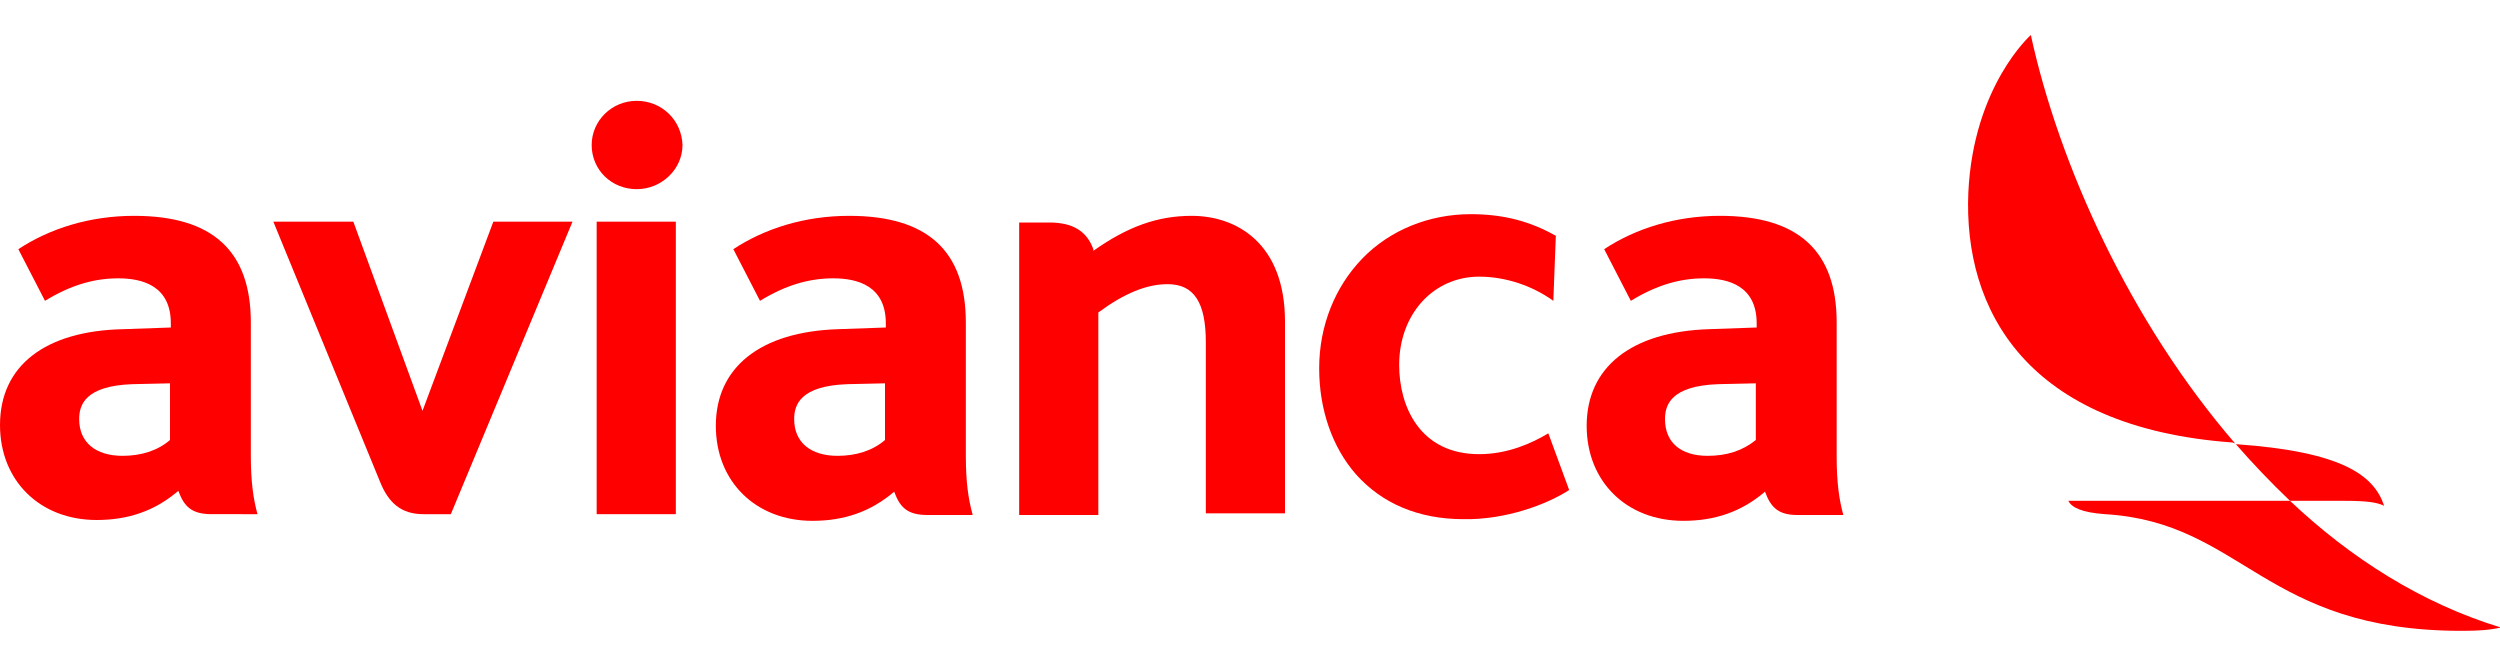
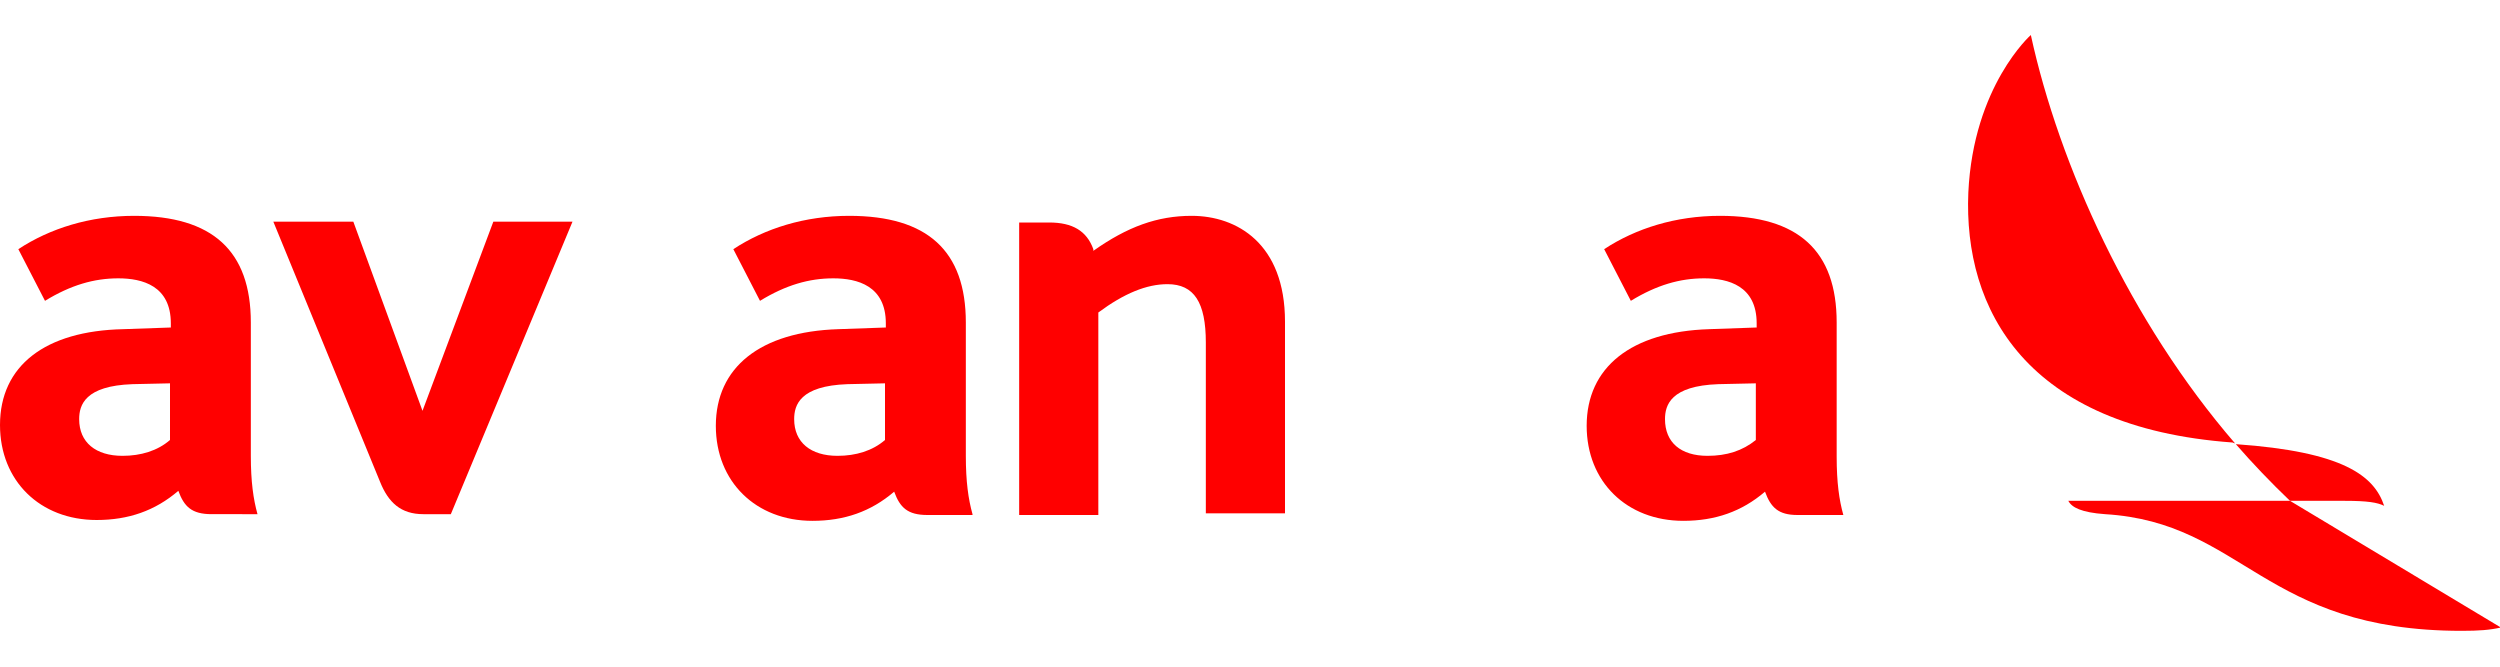
<svg xmlns="http://www.w3.org/2000/svg" version="1.1" id="Capa_1" x="0px" y="0px" viewBox="0 0 300 80" style="enable-background:new 0 0 300 80;" xml:space="preserve">
  <style type="text/css">
	.st0{fill:#FF0000;}
</style>
  <g>
    <g>
      <g>
        <g>
          <g>
-             <path class="st0" d="M76.4,12.1c-3,0-5.4,2.4-5.4,5.3c0,3,2.4,5.3,5.4,5.3c3,0,5.5-2.4,5.5-5.3C81.8,14.4,79.4,12.1,76.4,12.1z       " />
            <path class="st0" d="M220.4,38.7c0-8.6-4.6-12.8-14-12.8c-5.3,0-10.1,1.5-13.9,4l3.2,6.2c3.1-1.9,5.9-2.7,8.8-2.7       c2.9,0,6.3,0.9,6.3,5.4v0.5l-5.7,0.2c-9.4,0.3-14.7,4.6-14.7,11.6c0,6.7,4.8,11.4,11.6,11.4c3.8,0,7-1.1,9.8-3.5       c0.7,1.9,1.6,2.8,3.9,2.8h5.5c-0.5-1.8-0.8-3.9-0.8-7V38.7z M210.7,52.8c-1.6,1.3-3.5,1.9-5.8,1.9c-3.2,0-5.1-1.6-5.1-4.4       c0-1.7,0.7-4,6.4-4.2l4.5-0.1V52.8z" />
-             <polygon class="st0" points="71.6,61.7 81.1,61.7 81.1,58.3 81.1,26.6 71.6,26.6      " />
            <path class="st0" d="M50.8,61.7h3.3l14.6-35.1h-9.5l-8.5,22.7l-8.3-22.7h-9.6l12.8,31.2C46.6,60.3,48.1,61.7,50.8,61.7z" />
            <path class="st0" d="M154.2,61.7V38.6c0-9.4-5.8-12.7-11.2-12.7c-4.1,0-7.7,1.3-11.8,4.2l0-0.2c-0.8-2.2-2.5-3.2-5.3-3.2h-3.6       v35.1h9.5V37.5c3.1-2.3,5.8-3.4,8.3-3.4c3.2,0,4.6,2.2,4.6,7v20.5H154.2z" />
-             <path class="st0" d="M188.3,58.8l-2.5-6.8c-2,1.2-4.9,2.5-8.3,2.5c-7.1,0-9.6-5.7-9.6-10.7c0-6.1,4.1-10.6,9.6-10.6       c3.2,0,6.4,1.1,8.9,2.9l0.3-7.8c-3-1.7-6.2-2.6-10.2-2.6c-5,0-9.7,1.9-13,5.3c-3.3,3.4-5.2,8.1-5.2,13.2c0,5,1.6,9.5,4.4,12.7       c3.1,3.5,7.5,5.4,12.9,5.4C180.7,62.4,185.7,60.5,188.3,58.8z" />
            <path class="st0" d="M116.7,61.7c-0.5-1.8-0.8-3.9-0.8-7v-16c0-8.6-4.6-12.8-14-12.8c-5.3,0-10.1,1.5-13.9,4l3.2,6.2       c3.1-1.9,5.9-2.7,8.8-2.7c2.9,0,6.3,0.9,6.3,5.4v0.5l-5.7,0.2c-9.4,0.3-14.7,4.6-14.7,11.6c0,6.7,4.8,11.4,11.6,11.4       c3.8,0,7-1.1,9.8-3.5c0.7,1.9,1.6,2.8,4,2.8H116.7z M106.2,52.8c-1.5,1.3-3.5,1.9-5.7,1.9c-3.2,0-5.2-1.6-5.2-4.4       c0-1.7,0.7-4,6.4-4.2l4.5-0.1V52.8z" />
            <path class="st0" d="M30.9,61.7c-0.5-1.8-0.8-3.9-0.8-7v-16c0-8.6-4.6-12.8-14-12.8c-5.3,0-10.1,1.5-13.9,4l3.2,6.2       c3.1-1.9,5.9-2.7,8.8-2.7c2.9,0,6.3,0.9,6.3,5.4v0.5l-5.7,0.2C5.4,39.7,0,43.9,0,51c0,6.7,4.8,11.4,11.6,11.4       c3.8,0,7-1.1,9.8-3.5c0.7,1.9,1.6,2.8,4,2.8H30.9z M20.4,52.8c-1.5,1.3-3.5,1.9-5.7,1.9c-3.2,0-5.2-1.6-5.2-4.4       c0-1.7,0.7-4,6.4-4.2l4.5-0.1V52.8z" />
          </g>
        </g>
        <g>
          <path class="st0" d="M274.8,60.1h6.6c2.7,0,3.9,0.2,4.7,0.6c-1.2-3.6-4.9-6.5-17.8-7.4C270.3,55.6,272.5,57.9,274.8,60.1z" />
          <path class="st0" d="M268.2,53.2c-12.6-14.6-21.1-33.4-24.5-49c0,0-6.9,6.1-7.5,18.9c-0.6,14,6.9,28.2,31.7,30      C268.1,53.2,268.2,53.2,268.2,53.2z" />
-           <path class="st0" d="M274.8,60.1c-9.8,0-26.6,0-26.6,0c0.4,0.8,1.6,1.4,4.4,1.6c16.6,1,19,14,42.8,14c2.1,0,3.4-0.1,4.7-0.4      C290.6,72.4,282.1,67,274.8,60.1z" />
+           <path class="st0" d="M274.8,60.1c-9.8,0-26.6,0-26.6,0c0.4,0.8,1.6,1.4,4.4,1.6c16.6,1,19,14,42.8,14c2.1,0,3.4-0.1,4.7-0.4      z" />
        </g>
      </g>
    </g>
  </g>
</svg>